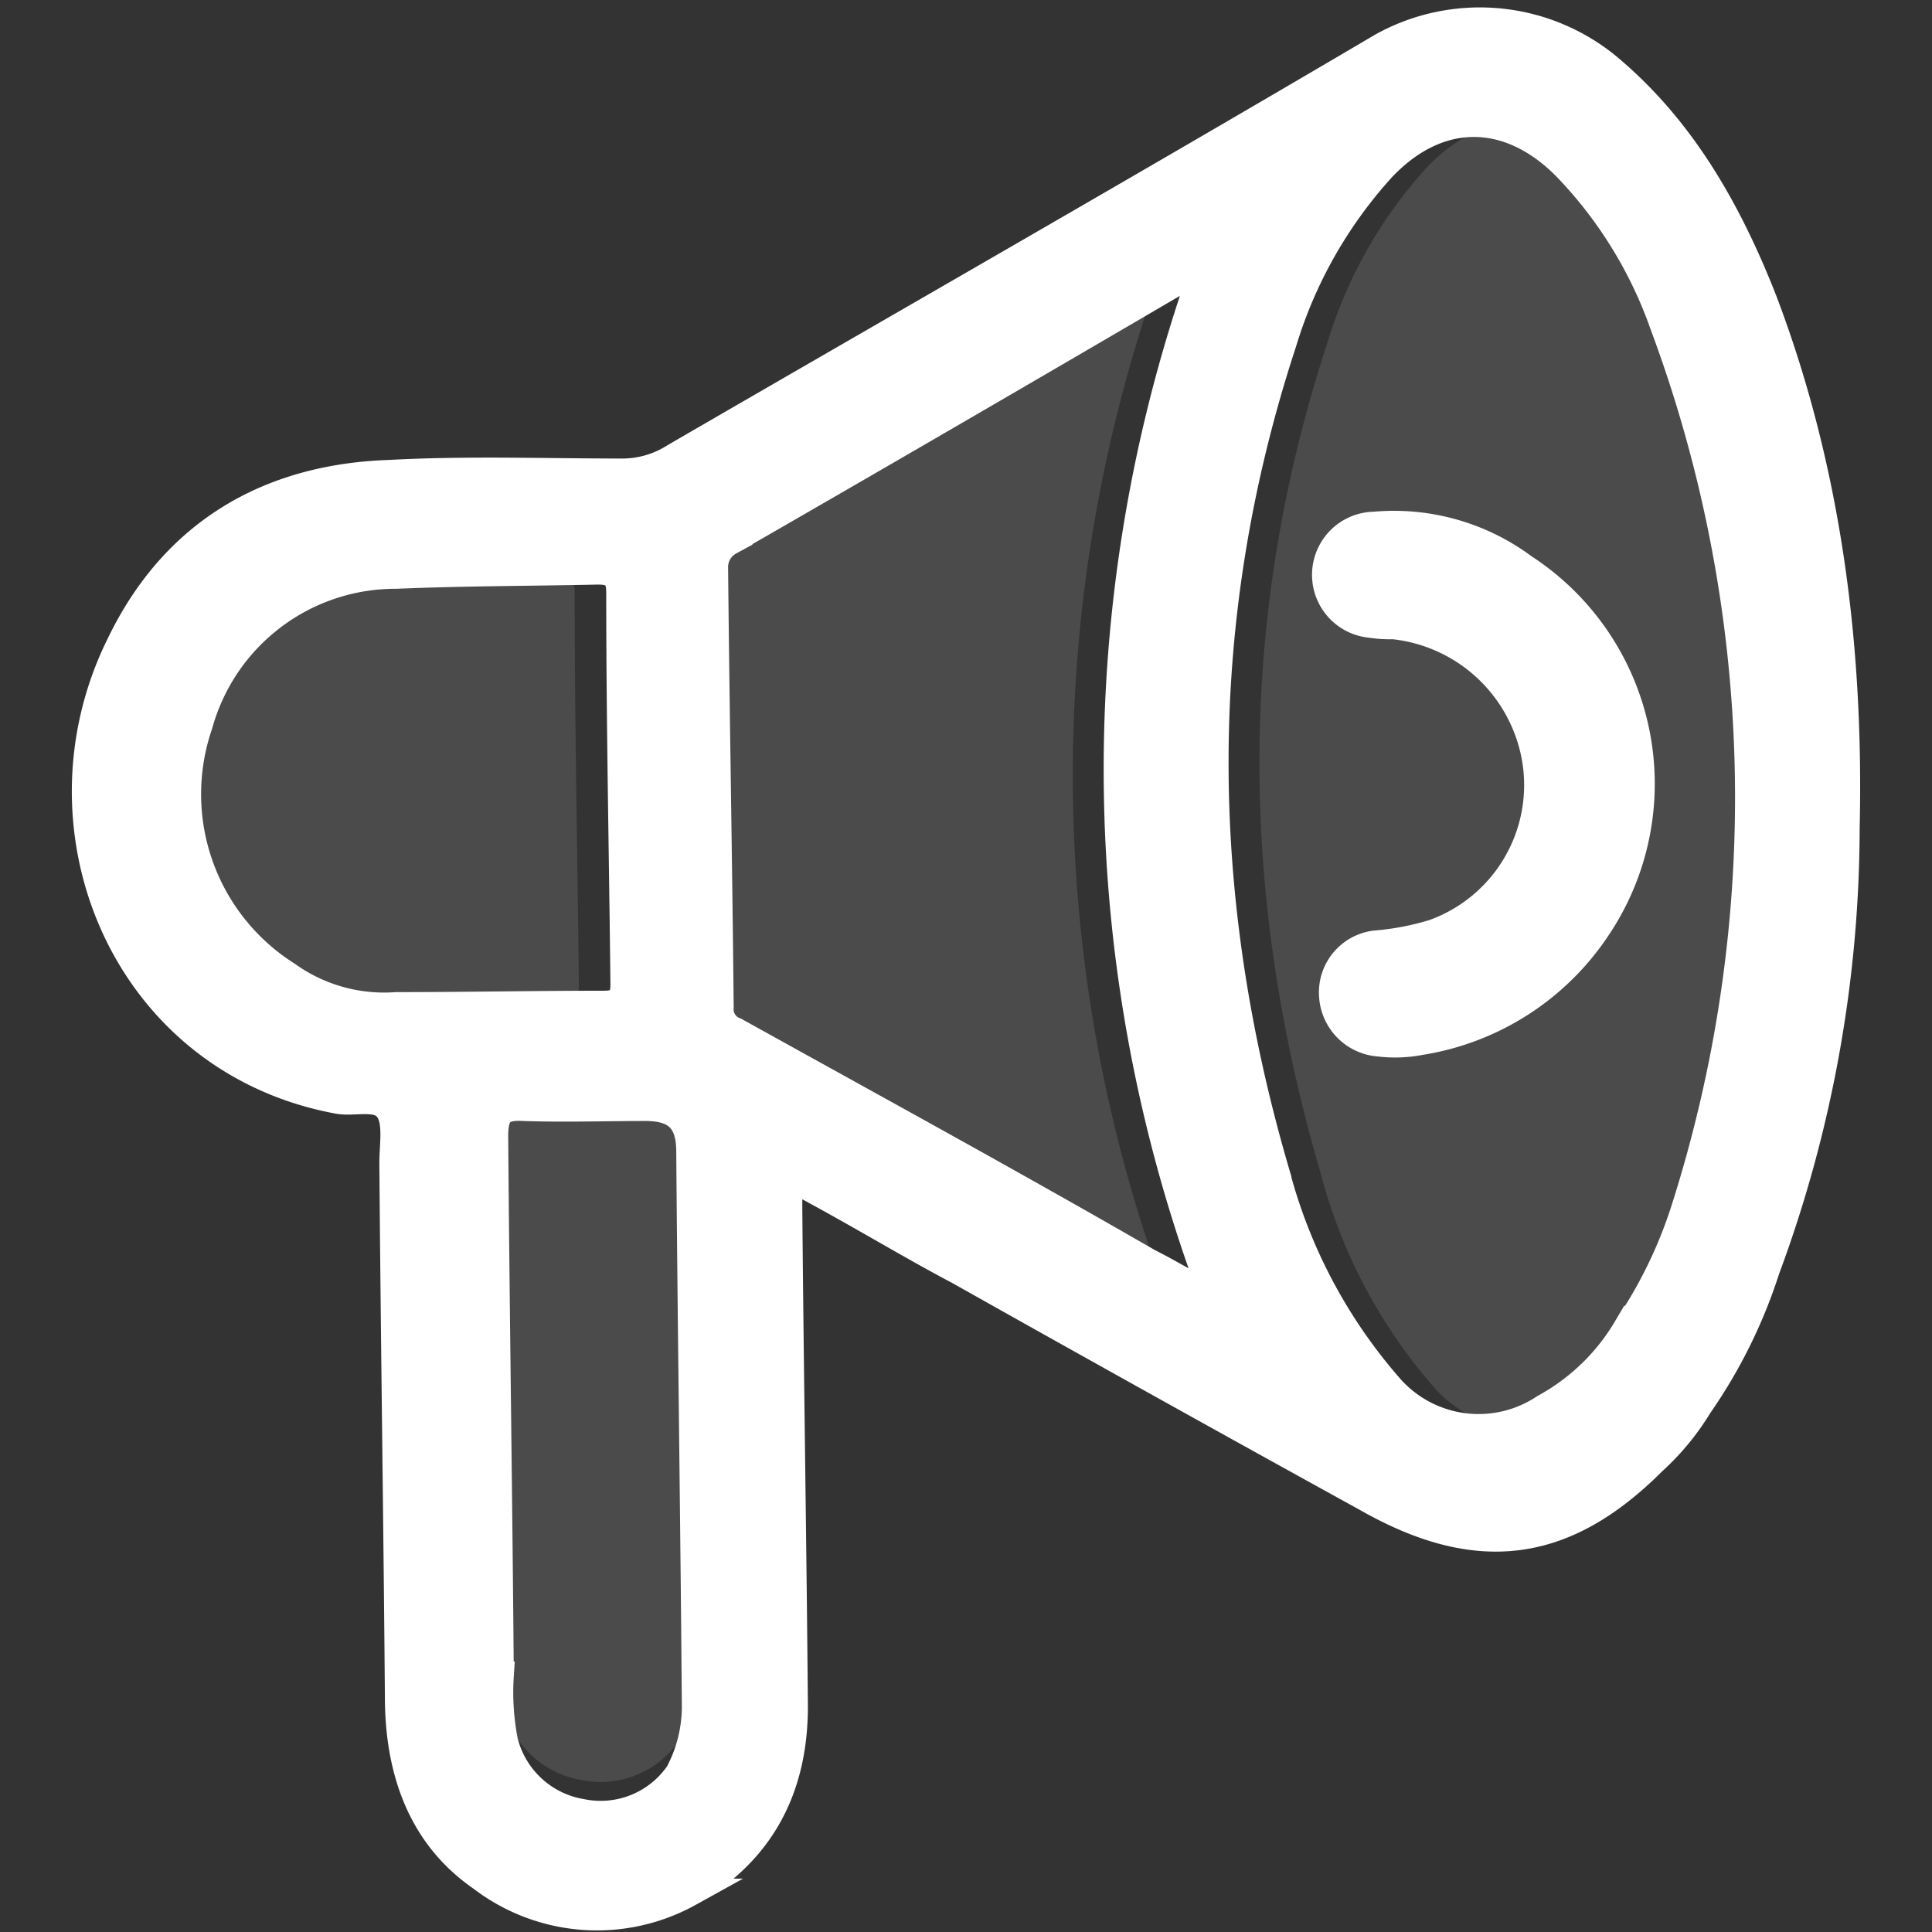
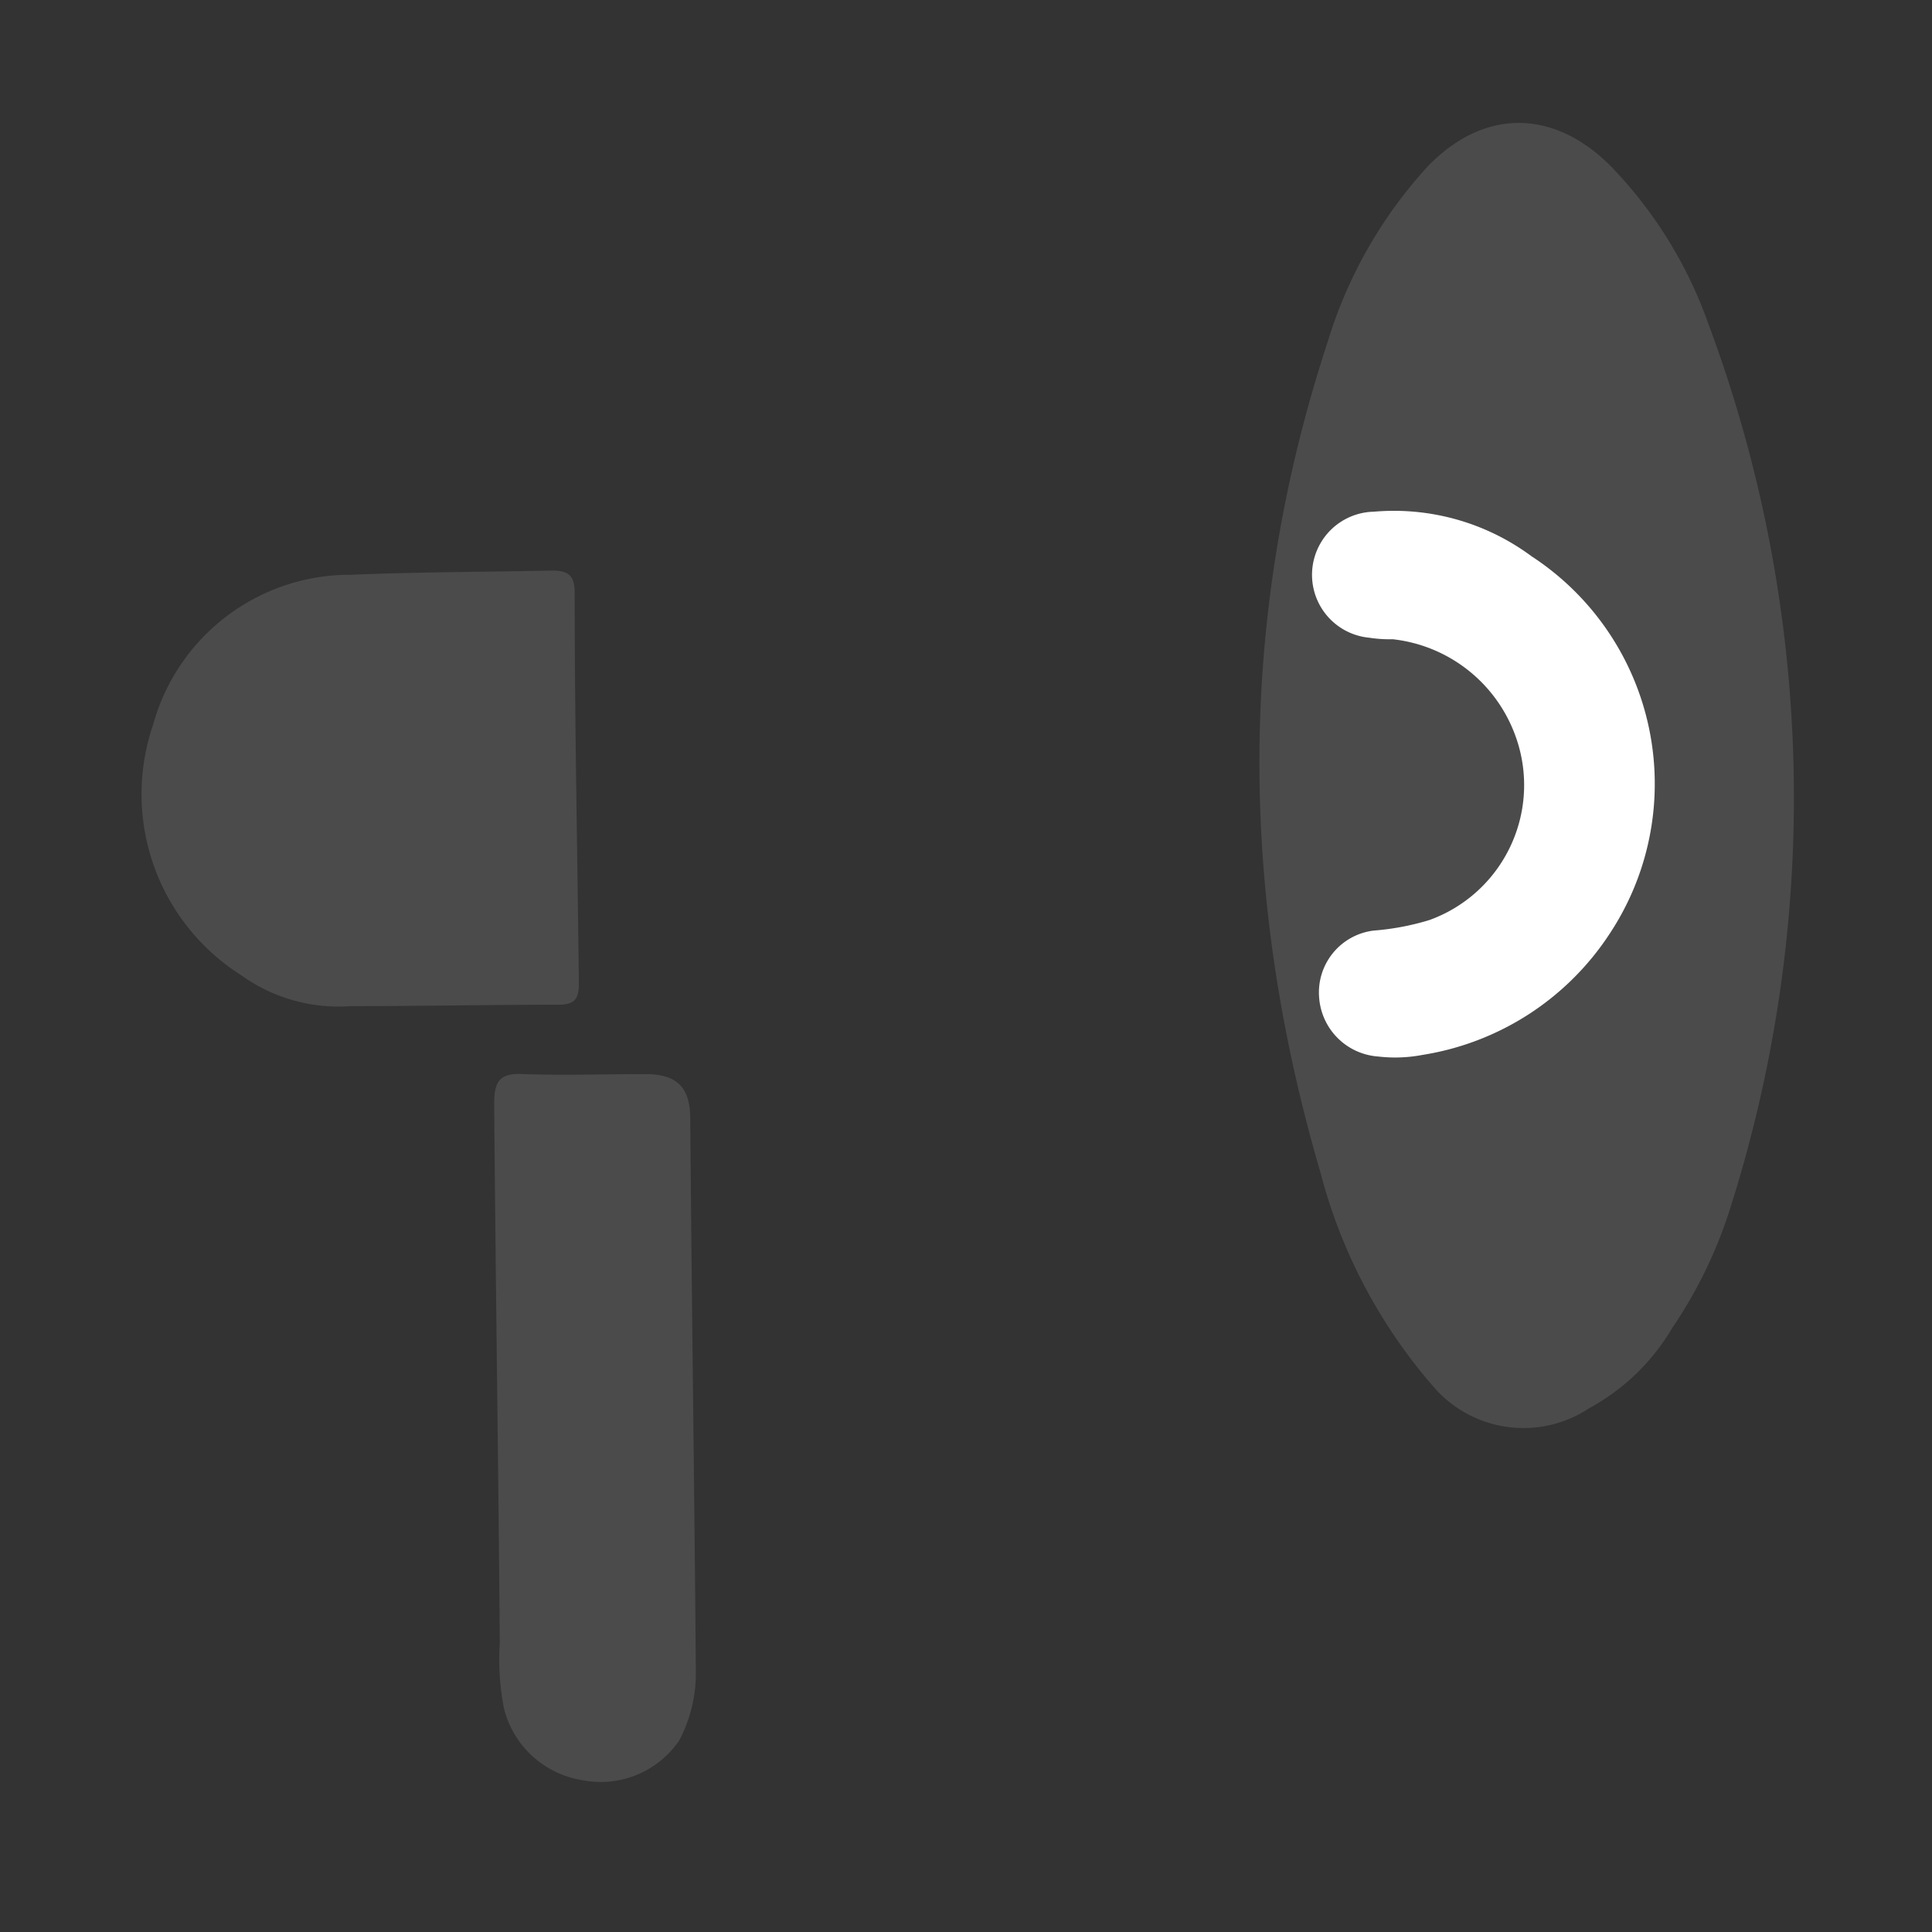
<svg xmlns="http://www.w3.org/2000/svg" id="Layer_1" data-name="Layer 1" viewBox="0 0 150 150">
  <rect x="0" y="0" width="150" height="150" fill="#333333" stroke="none" />
  <defs>
    <style>.cls-1,.cls-2{fill:#ffffff;}.cls-1{opacity:0.12;}.cls-2{stroke:#ffffff;stroke-miterlimit:10;stroke-width:2.175px;}</style>
  </defs>
  <title>Free-ads</title>
-   <path class="cls-1" d="M90.011,21.265c-.109,0-.435.109-.544.109C77.398,28.441,65.437,35.4,53.15,42.468a2.29,2.29,0,0,0-1.196,1.957c.109,11.417.326,22.834.435,34.251a1.81,1.81,0,0,0,1.196,1.848c10.765,5.98,21.529,11.852,32.077,17.941,1.74.87,3.262,1.848,5.11,2.718A116.067,116.067,0,0,1,90.011,21.265Z" />
  <path class="cls-1" d="M52.722,135.149a11.15,11.15,0,0,0,1.305-5.11c-.109-14.353-.326-28.814-.435-43.167,0-2.392-.979-3.479-3.48-3.479-3.153,0-6.306.109-9.46,0-1.848-.109-2.283.544-2.283,2.283.109,13.918.326,27.944.435,41.862a19.895,19.895,0,0,0,.326,5.11,7.464,7.464,0,0,0,5.98,5.545A7.386,7.386,0,0,0,52.722,135.149Z" />
  <path class="cls-1" d="M18.739,75.724a12.946,12.946,0,0,0,8.481,2.392c5.328,0,10.764-.109,16.092-.109,1.305,0,1.631-.435,1.631-1.631-.109-10.221-.326-20.224-.326-30.337,0-1.305-.435-1.74-1.74-1.74-5.11.109-10.438.109-15.657.326A15.855,15.855,0,0,0,11.889,56.26,16.637,16.637,0,0,0,18.739,75.724Z" />
  <path class="cls-1" d="M129.818,103.124a35.588,35.588,0,0,0,4.458-9.134,105.222,105.222,0,0,0-1.631-68.828,33.76,33.76,0,0,0-7.611-12.287c-4.458-4.458-9.895-4.458-14.244.109a35.341,35.341,0,0,0-7.72,13.592c-7.068,21.529-6.85,42.95-.544,64.479A41.033,41.033,0,0,0,111.225,107.582,9.217,9.217,0,0,0,123.403,109.322,16.742,16.742,0,0,0,129.818,103.124Z" />
-   <path class="cls-2" d="M131.88,109.105a19.615,19.615,0,0,1-3.588,4.349c-6.85,6.85-13.592,7.72-22.182,2.827q-15.984-8.807-31.641-17.615c-3.697-1.957-7.285-4.132-11.091-6.198-2.175-1.196-2.175-1.196-2.175,1.305.109,12.939.326,25.77.435,38.709,0,6.415-2.61,11.308-8.155,14.462a14.72,14.72,0,0,1-16.093-1.196c-4.567-3.153-6.307-8.046-6.415-13.483-.109-13.918-.326-27.944-.435-41.971,0-1.414.326-3.153-.326-4.132-.761-1.196-2.61-.544-3.914-.761C9.664,82.356,2.27,64.307,9.337,50.062c4.132-8.59,11.417-12.939,20.877-13.265,5.98-.326,12.178-.109,18.158-.109a7.567,7.567,0,0,0,4.023-1.196C70.772,24.836,89.039,14.398,107.306,3.633a15.609,15.609,0,0,1,17.941,1.957c5.545,4.784,9.025,11.091,11.634,17.724,5.002,13.157,6.741,26.966,6.415,40.992a98.941,98.941,0,0,1-6.198,34.251A39.757,39.757,0,0,1,131.88,109.105Zm-5.545-5.98a35.588,35.588,0,0,0,4.458-9.134,105.222,105.222,0,0,0-1.631-68.828,33.76,33.76,0,0,0-7.611-12.287c-4.458-4.458-9.895-4.458-14.244.109a35.341,35.341,0,0,0-7.72,13.592c-7.068,21.529-6.85,42.95-.544,64.479a41.033,41.033,0,0,0,8.699,16.527A9.217,9.217,0,0,0,119.919,109.322,16.742,16.742,0,0,0,126.334,103.124Zm-32.837-82.311c-.109,0-.435.109-.544.109-12.069,7.068-24.03,14.027-36.317,21.094a2.29,2.29,0,0,0-1.196,1.957c.109,11.417.326,22.834.435,34.251a1.81,1.81,0,0,0,1.196,1.848c10.765,5.98,21.529,11.852,32.077,17.941,1.74.87,3.262,1.848,5.11,2.718A116.067,116.067,0,0,1,93.497,20.813ZM22.277,75.724A12.946,12.946,0,0,0,30.758,78.116c5.328,0,10.764-.109,16.092-.109,1.305,0,1.631-.435,1.631-1.631-.109-10.221-.326-20.224-.326-30.337,0-1.305-.435-1.74-1.74-1.74-5.11.109-10.438.109-15.657.326A15.855,15.855,0,0,0,15.427,56.26,16.637,16.637,0,0,0,22.277,75.724Zm30.445,61.978a11.15,11.15,0,0,0,1.305-5.11c-.109-14.353-.326-28.814-.435-43.167,0-2.392-.979-3.479-3.48-3.479-3.153,0-6.306.109-9.46,0-1.848-.109-2.283.544-2.283,2.283.109,13.918.326,27.944.435,41.862a19.894,19.894,0,0,0,.326,5.11,7.464,7.464,0,0,0,5.98,5.545A7.386,7.386,0,0,0,52.722,137.701Z" />
  <path class="cls-2" d="M118.288,44.082A20.007,20.007,0,0,1,124.051,71.918,20.26,20.26,0,0,1,110.242,80.834a10.24,10.24,0,0,1-3.153.109,3.858,3.858,0,0,1-3.588-3.588,3.748,3.748,0,0,1,3.262-4.023,21.202,21.202,0,0,0,4.567-.87,12.231,12.231,0,0,0,7.285-15.875,12.563,12.563,0,0,0-10.438-8.046,9.354,9.354,0,0,1-1.74-.109,3.816,3.816,0,0,1,.109-7.611h.109A16.855,16.855,0,0,1,118.288,44.082Z" />
</svg>